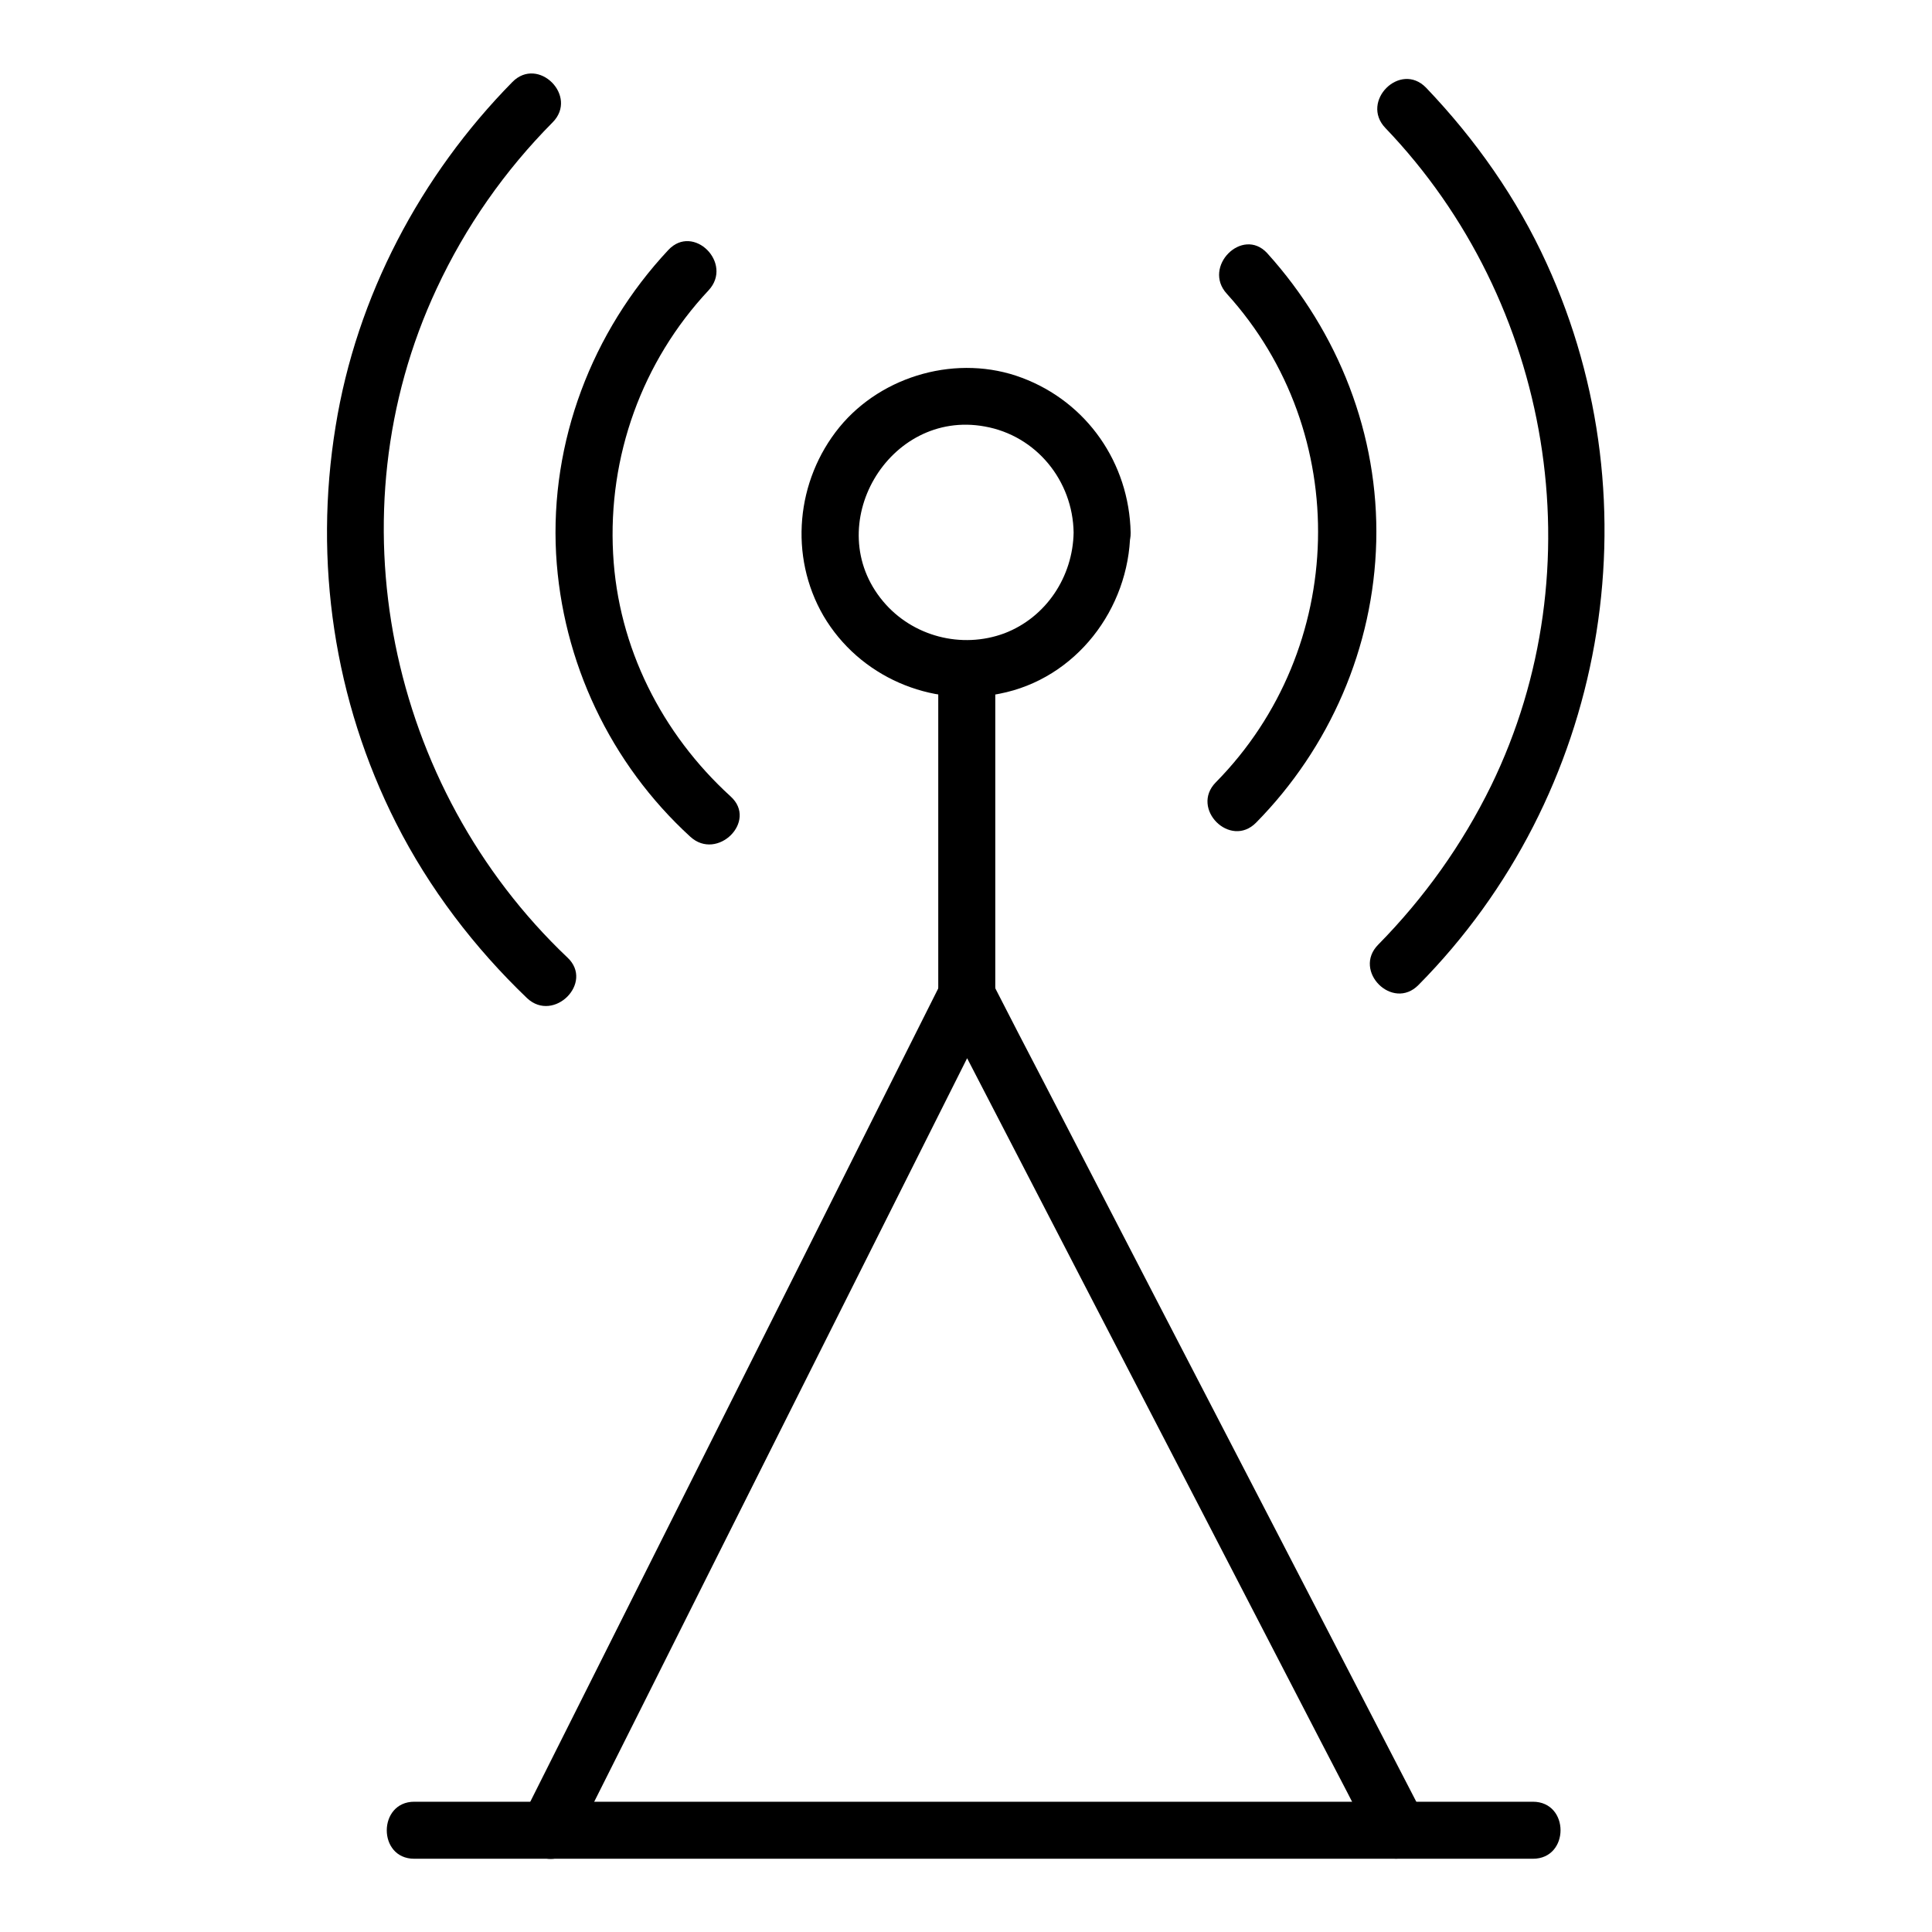
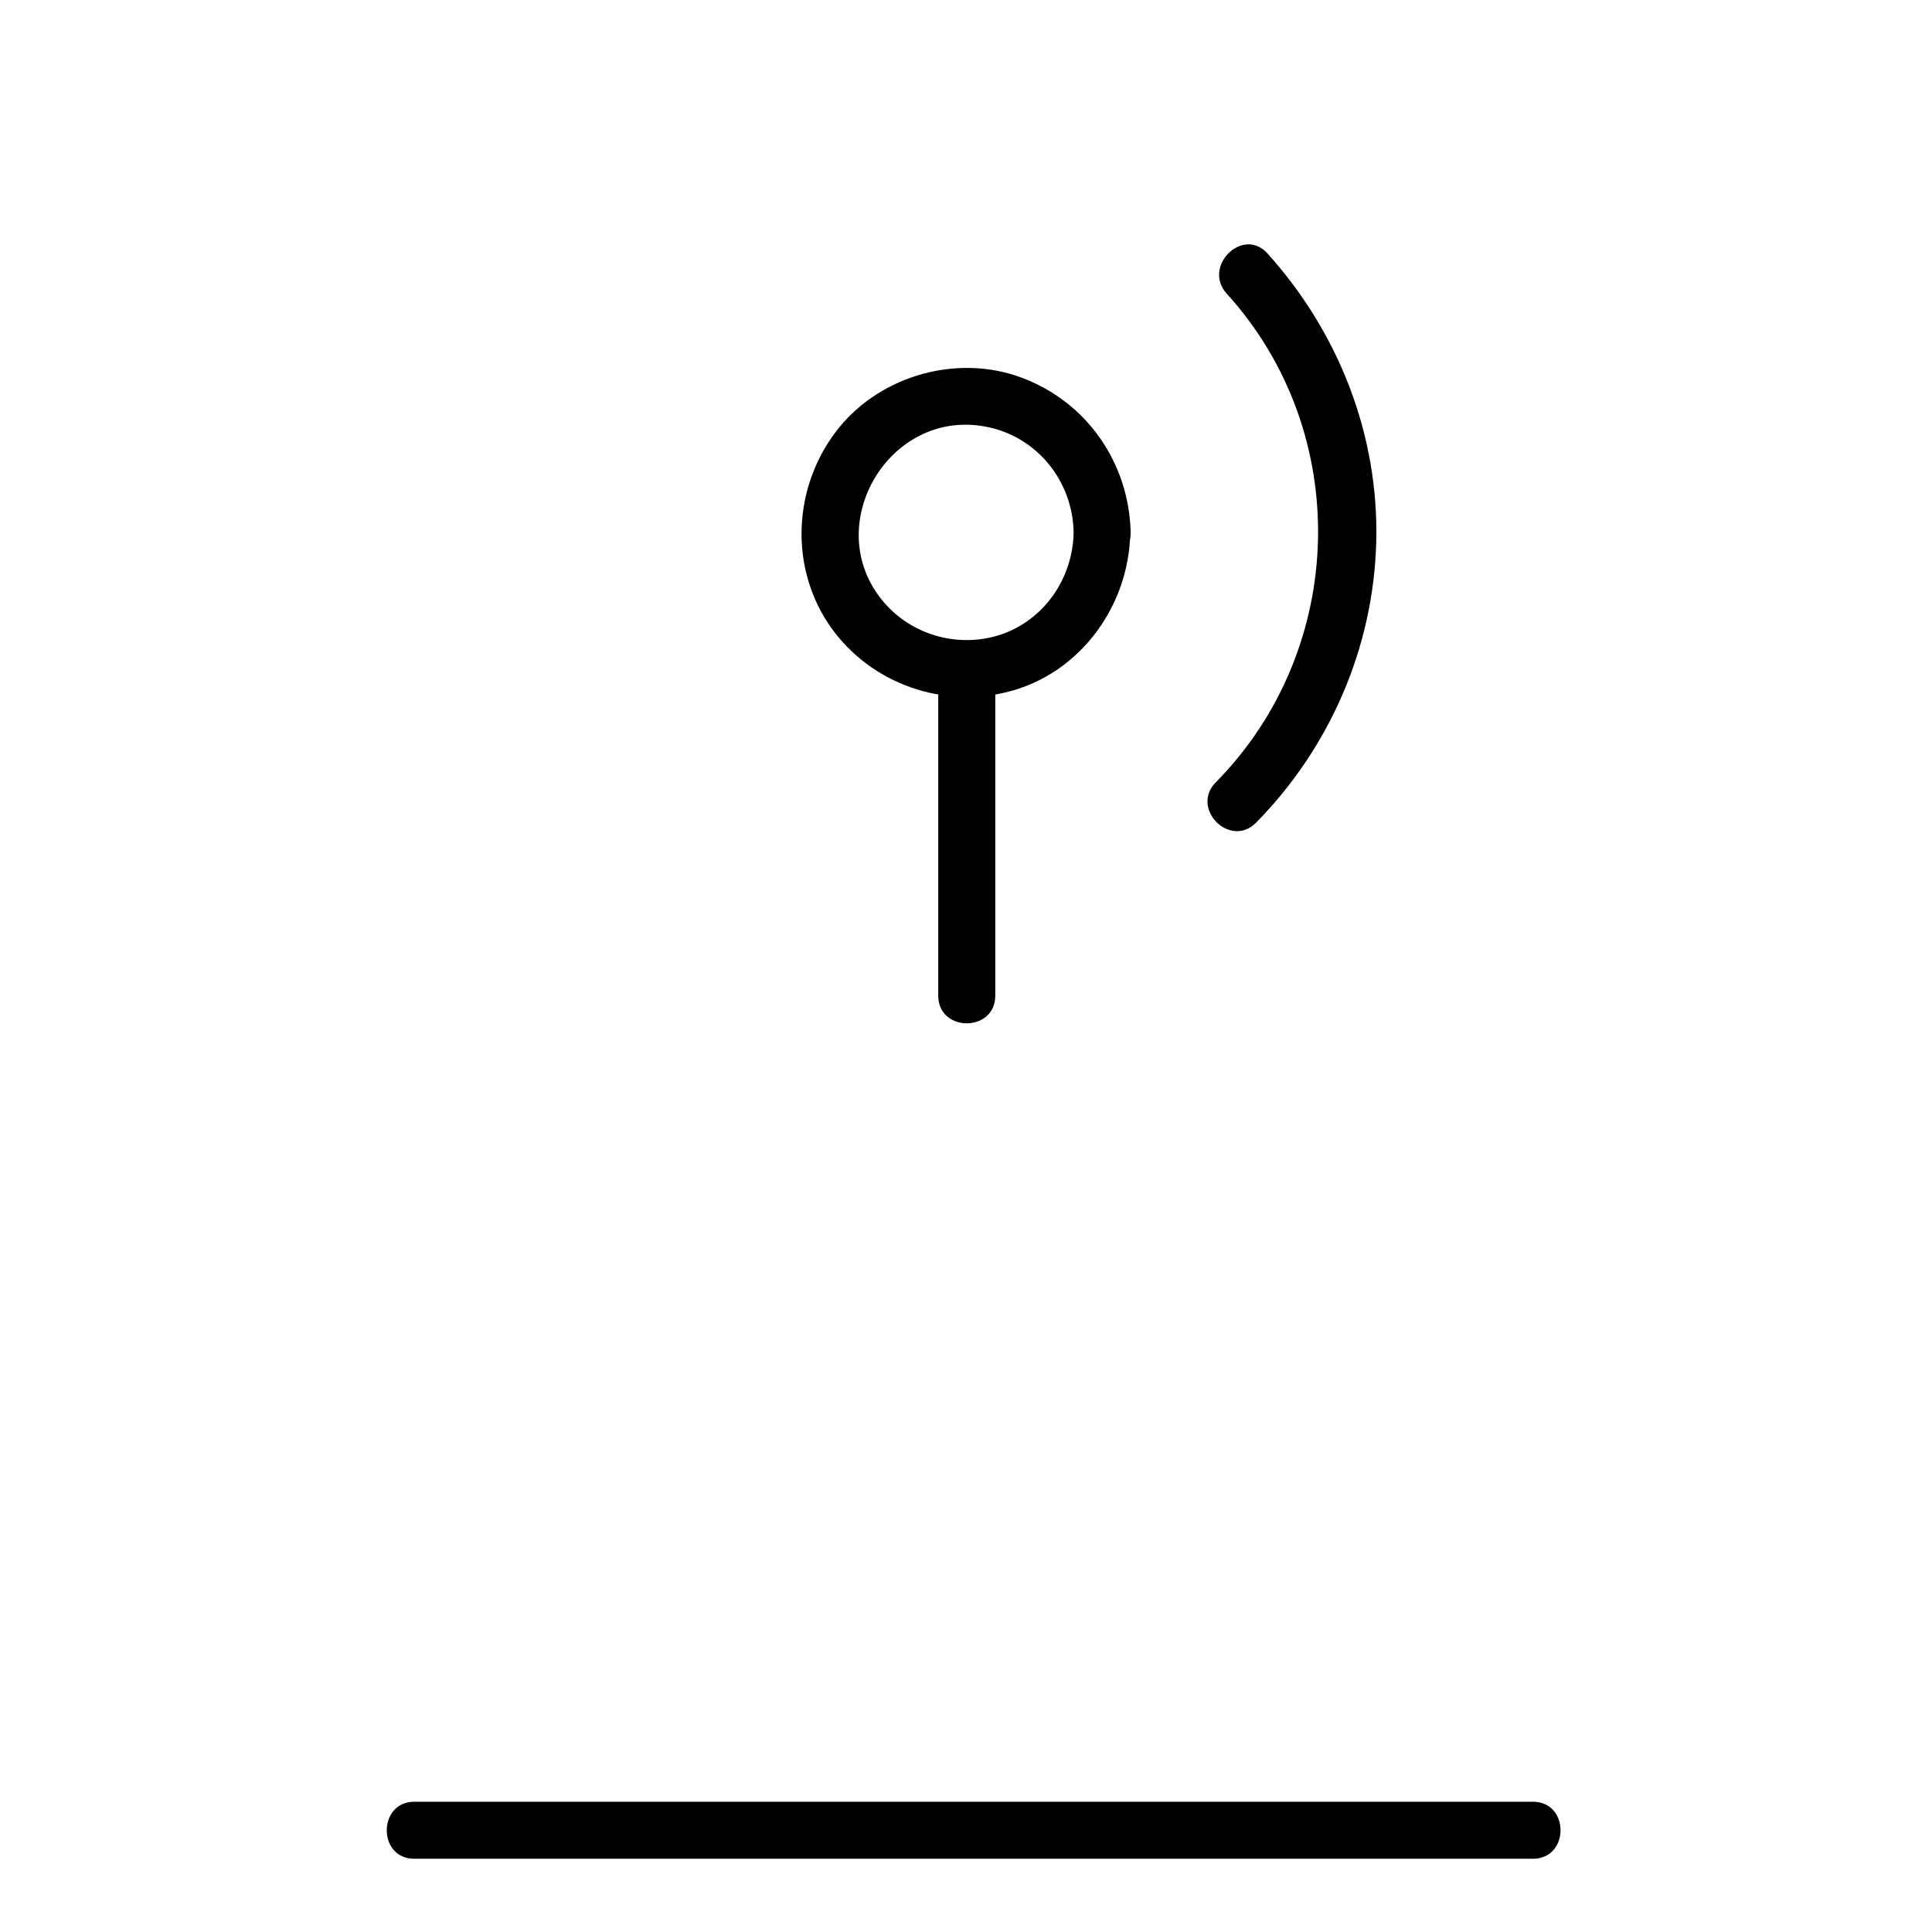
<svg xmlns="http://www.w3.org/2000/svg" fill="#000000" width="800px" height="800px" version="1.1" viewBox="144 144 512 512">
  <g>
    <path d="m428.52 285.13c-0.203 11.688-7.254 22.469-18.34 26.703-11.387 4.231-24.383 0.805-32.145-8.465-16.727-19.949 1.41-50.984 26.902-46.352 13.707 2.422 23.379 14.41 23.582 28.113 0.203 9.672 15.316 9.773 15.113 0-0.402-18.438-11.586-34.562-28.816-41.012-16.828-6.348-36.98-0.805-48.367 13.098-11.488 14.105-13.402 34.16-4.231 49.977 9.473 16.121 28.414 24.285 46.652 20.656 20.254-3.93 34.359-22.469 34.66-42.723 0.301-9.77-14.812-9.77-15.012 0.004z" />
-     <path d="m294.4 397.78c-47.559-45.141-62.672-117.49-34.66-177.34 7.656-16.426 18.035-31.234 30.73-44.031 6.852-6.953-3.828-17.633-10.68-10.68-24.383 24.789-41.312 56.828-46.855 91.289-5.844 35.871-0.402 72.648 16.02 105.09 8.766 17.332 20.758 33.051 34.762 46.453 7.059 6.547 17.738-4.133 10.684-10.785z" />
-     <path d="m511.14 177.92c44.133 46.047 56.125 116.68 28.012 174.32-7.656 15.617-17.734 29.727-29.926 42.117-6.852 6.953 3.828 17.633 10.68 10.68 49.676-50.18 63.379-126.96 33.957-191.25-7.859-17.23-18.844-32.848-31.941-46.551-6.852-7.051-17.535 3.633-10.781 10.684z" />
-     <path d="m337.62 355.06c-18.238-16.625-29.824-39.5-31.137-64.285-1.41-25.797 7.656-50.984 25.293-69.828 6.648-7.152-4.031-17.836-10.68-10.68-20.254 21.664-31.336 50.785-29.727 80.508 1.613 28.617 14.41 55.621 35.57 74.969 7.156 6.547 17.938-4.133 10.68-10.684z" />
    <path d="m469.12 221.85c33.453 36.879 31.941 94.113-2.922 129.48-6.852 6.953 3.828 17.633 10.68 10.68 19.547-19.852 31.137-46.453 31.84-74.465 0.707-28.312-9.977-55.52-28.918-76.477-6.547-7.055-17.23 3.629-10.68 10.781z" />
    <path d="m253.79 636.59h100.66 159.2 36.578c9.773 0 9.773-15.113 0-15.113h-100.66-159.2-36.578c-9.672 0-9.773 15.113 0 15.113z" />
-     <path d="m295.81 632.76c12.496-24.887 24.988-49.777 37.484-74.766 19.949-39.699 39.801-79.398 59.75-119.1 4.535-9.07 9.168-18.238 13.703-27.305h-13.098c12.898 24.988 25.895 49.977 38.793 74.969 20.555 39.598 41.012 79.199 61.566 118.9 4.734 9.07 9.473 18.238 14.105 27.305 4.434 8.664 17.531 1.008 13.098-7.656-12.898-24.988-25.895-49.977-38.793-74.969-20.555-39.598-41.012-79.199-61.566-118.9-4.734-9.07-9.473-18.238-14.105-27.305-2.519-4.836-10.578-4.938-13.098 0-12.496 24.887-24.988 49.777-37.484 74.766-19.949 39.699-39.801 79.398-59.75 119.1-4.535 9.07-9.168 18.238-13.703 27.305-4.336 8.766 8.664 16.422 13.098 7.656z" />
    <path d="m407.76 407.86v-75.672-10.984c0-9.773-15.113-9.773-15.113 0v75.672 10.984c0 9.773 15.113 9.773 15.113 0z" />
  </g>
</svg>